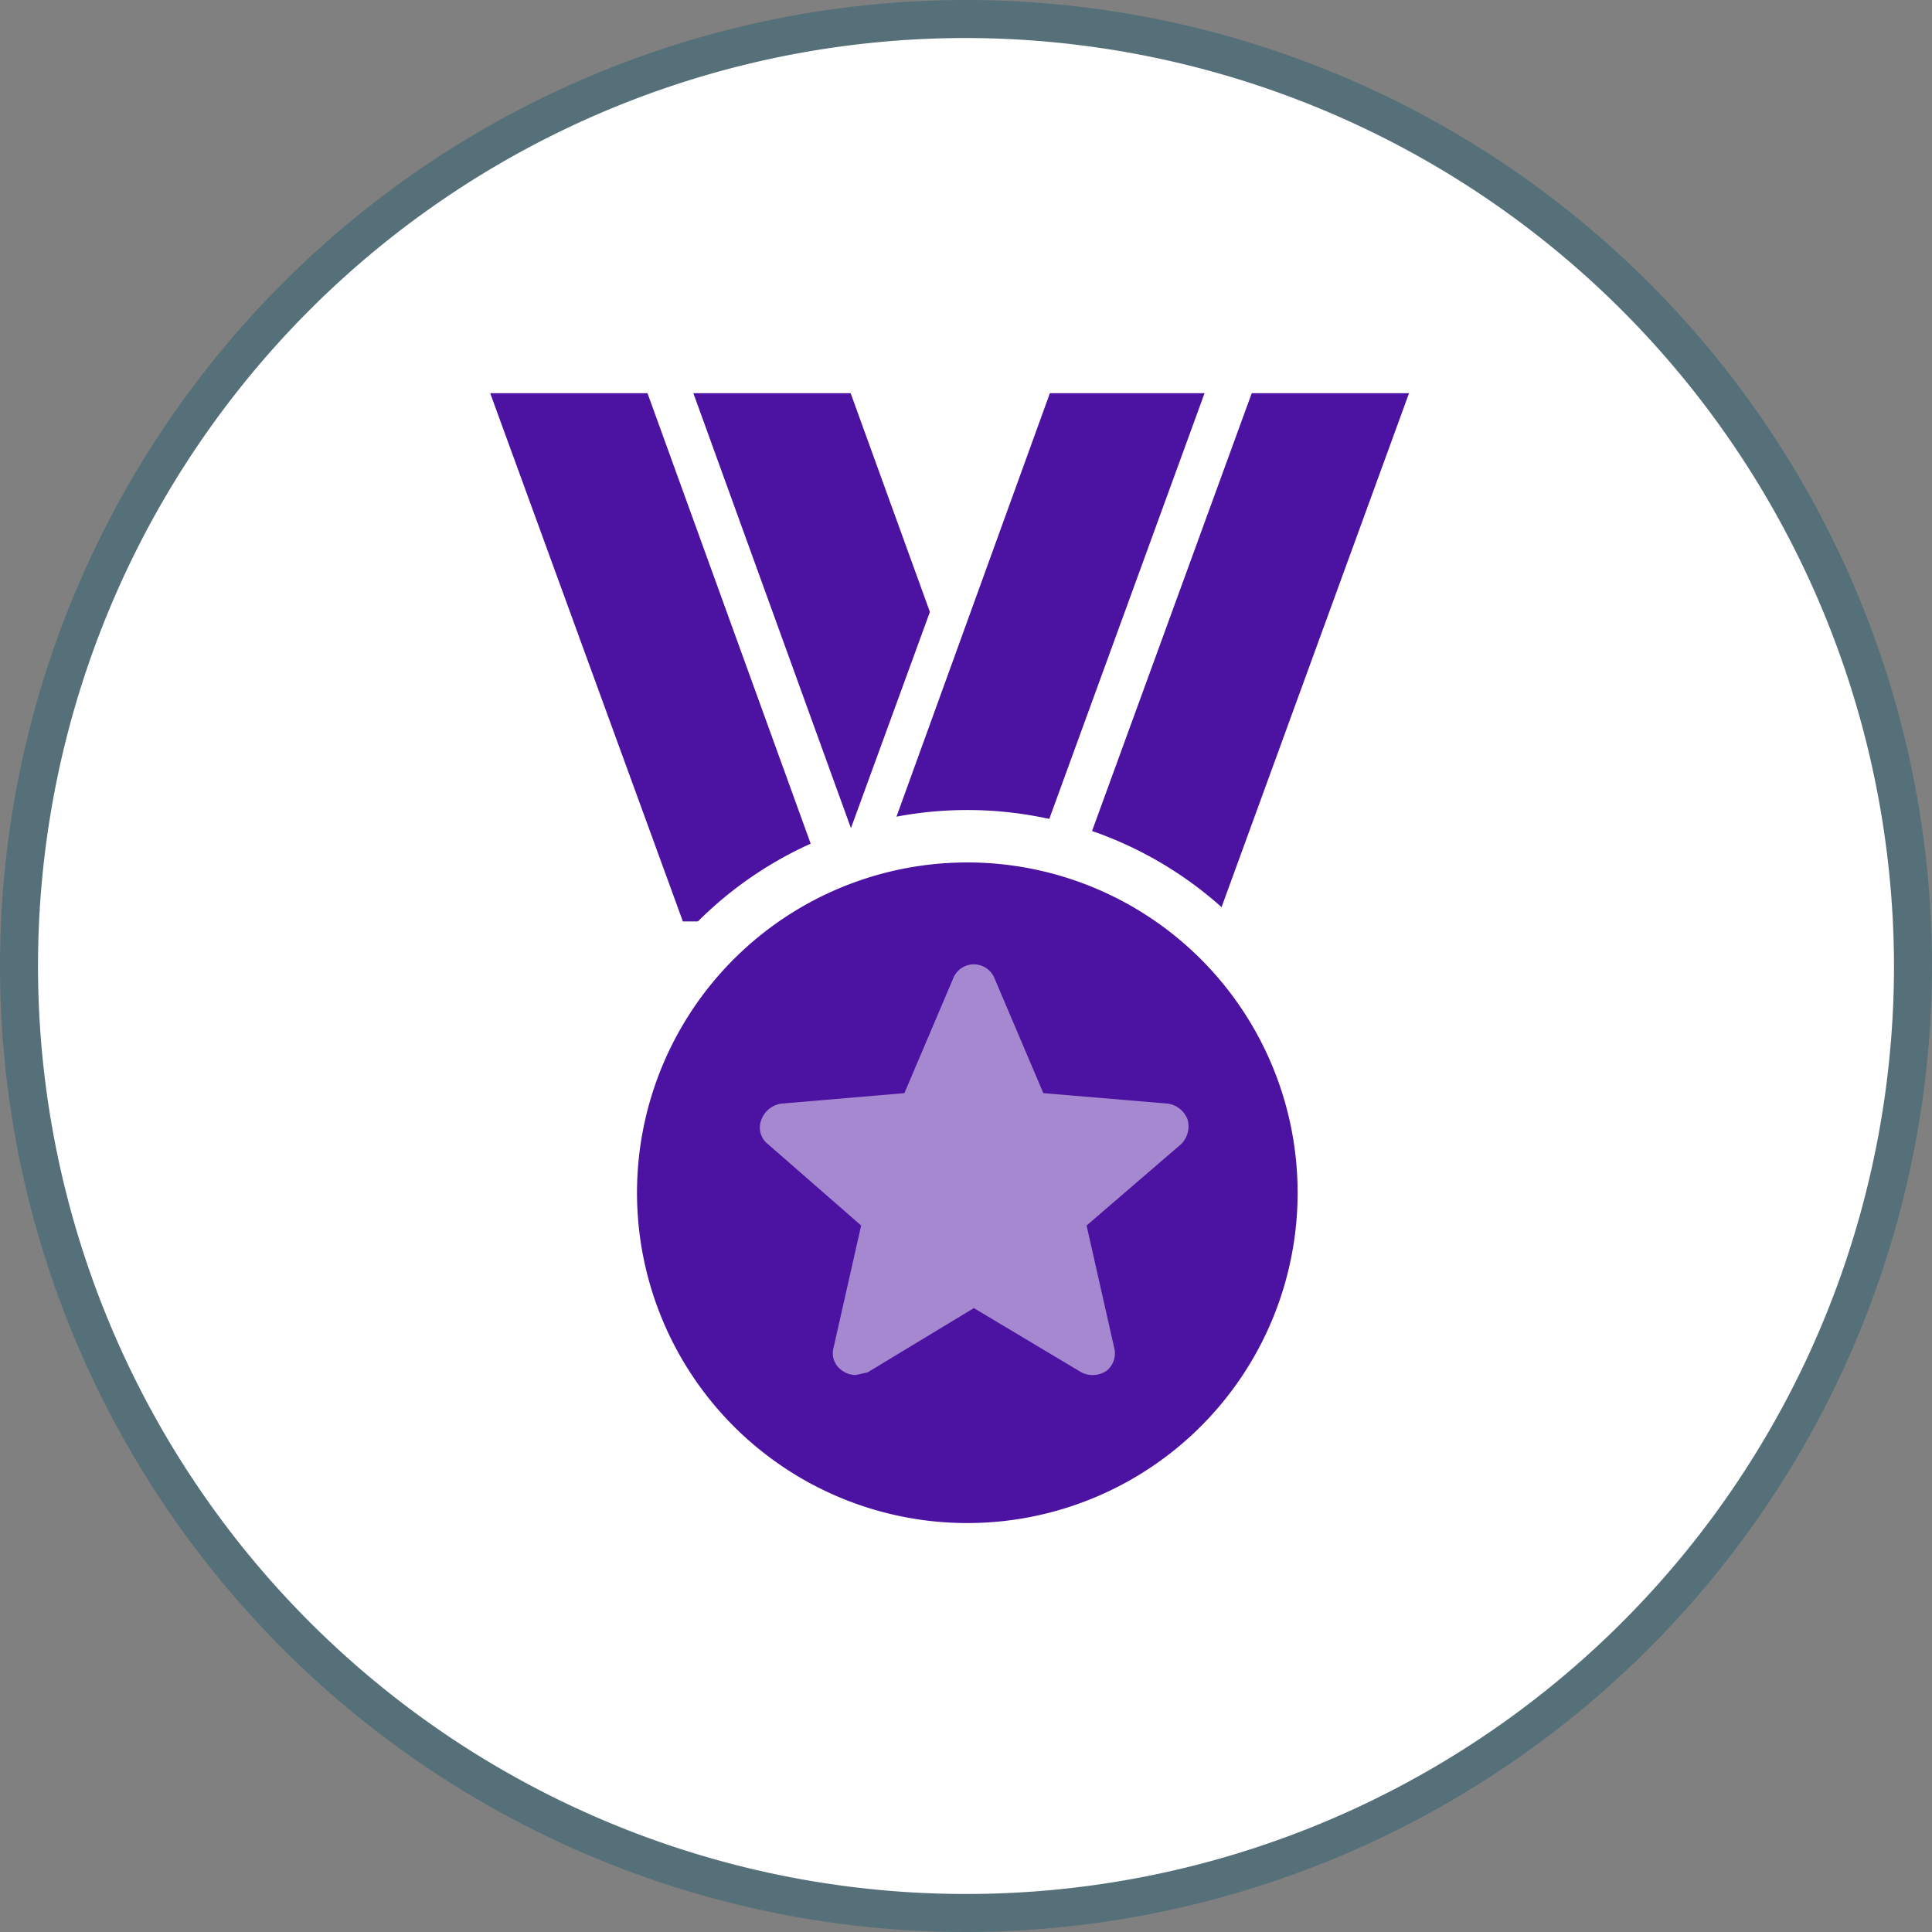
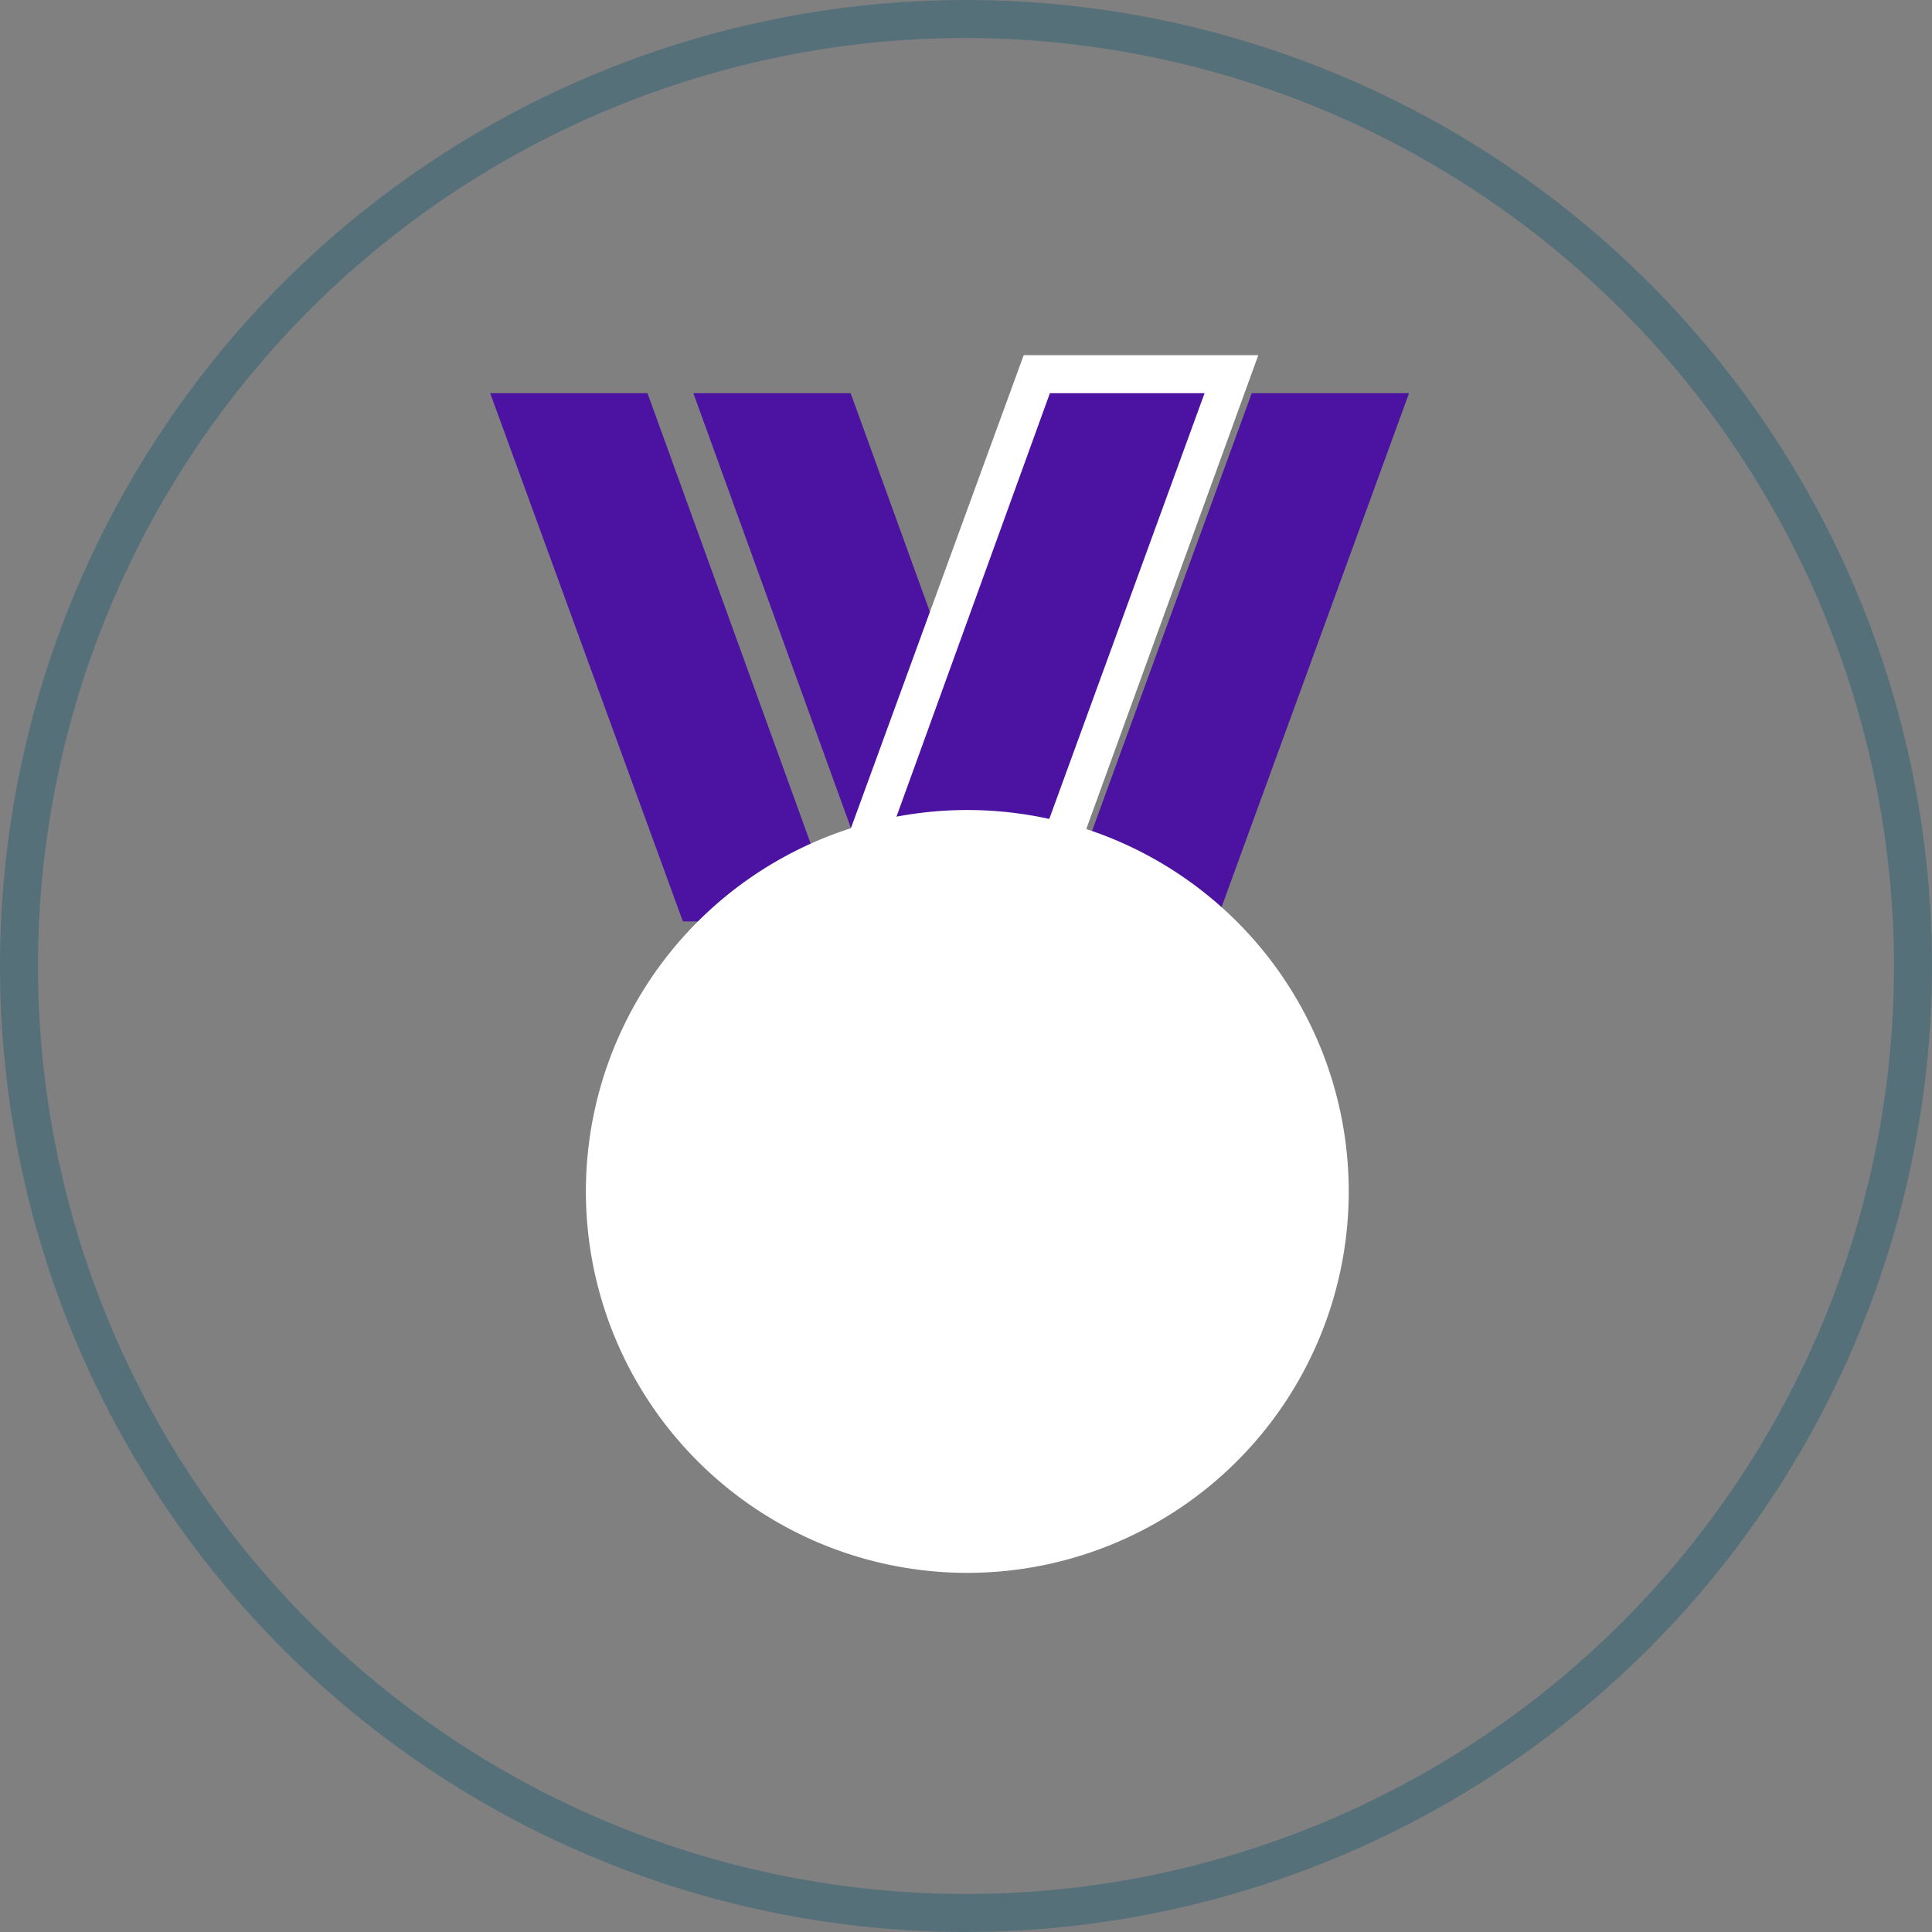
<svg xmlns="http://www.w3.org/2000/svg" viewBox="0 0 147.4 147.4">
  <rect x="0" y="0" width="147.4" height="147.4" fill="#808080" stroke="none" />
  <defs>
    <style>
      .cls-1 {
        fill: #fff;
      }

      .cls-2 {
        fill: #56707a;
      }

      .cls-3 {
        fill: #4c12a1;
      }

      .cls-4 {
        fill: #a588d0;
      }
    </style>
  </defs>
  <g id="Layer_2" data-name="Layer 2">
    <g id="Layer_1-2" data-name="Layer 1">
      <g>
-         <path class="cls-1" d="M73.7,146A72.3,72.3,0,1,0,1.4,73.7,72.3,72.3,0,0,0,73.7,146" />
        <path class="cls-2" d="M73.7,147.4a73.7,73.7,0,1,1,73.7-73.7A73.8,73.8,0,0,1,73.7,147.4Zm0-144.5a70.8,70.8,0,1,0,70.8,70.8A70.9,70.9,0,0,0,73.7,2.9Z" />
      </g>
      <polygon class="cls-3" points="52.9 30 64.9 30 79.5 70.3 67.5 70.3 52.9 30" />
      <polygon class="cls-3" points="37.4 30 49.4 30 64 70.3 52.1 70.3 37.4 30" />
      <polygon class="cls-3" points="64.8 71.7 76.8 71.7 78.3 71.7 78.8 70.3 93.4 30 94 28.5 92.5 28.5 80.6 28.5 79.1 28.5 78.6 30 63.9 70.3 63.4 71.7 64.8 71.7" />
      <path class="cls-1" d="M79.3,73.1h-18l16.8-46H96ZM65.5,70.3H77.2L91.9,30H80.1Z" />
      <polygon class="cls-3" points="107.5 30 95.5 30 80.8 70.3 92.8 70.3 107.5 30" />
      <g>
        <path class="cls-3" d="M73.9,118A27.1,27.1,0,1,0,46.8,90.9,27.1,27.1,0,0,0,73.9,118" />
        <path class="cls-4" d="M90.6,85.4a1.9,1.9,0,0,0-1.5-1.2l-9.5-.8-3.7-8.7a1.7,1.7,0,0,0-3.2,0L69,83.4l-9.4.8a1.9,1.9,0,0,0-1.5,1.2,1.6,1.6,0,0,0,.5,1.9l7.1,6.2-2.1,9.3a1.6,1.6,0,0,0,.7,1.8,1.7,1.7,0,0,0,1,.3l.9-.2,8.1-4.9,8.2,4.9a1.9,1.9,0,0,0,1.9-.1,1.7,1.7,0,0,0,.6-1.8l-2.1-9.3,7.2-6.2a1.9,1.9,0,0,0,.5-1.9" />
      </g>
-       <path class="cls-1" d="M73.9,120a29.1,29.1,0,1,1,29-29.1A29.1,29.1,0,0,1,73.9,120Zm0-54.2A25.2,25.2,0,1,0,99,90.9,25.2,25.2,0,0,0,73.9,65.8Z" />
+       <path class="cls-1" d="M73.9,120a29.1,29.1,0,1,1,29-29.1A29.1,29.1,0,0,1,73.9,120Zm0-54.2Z" />
    </g>
  </g>
</svg>